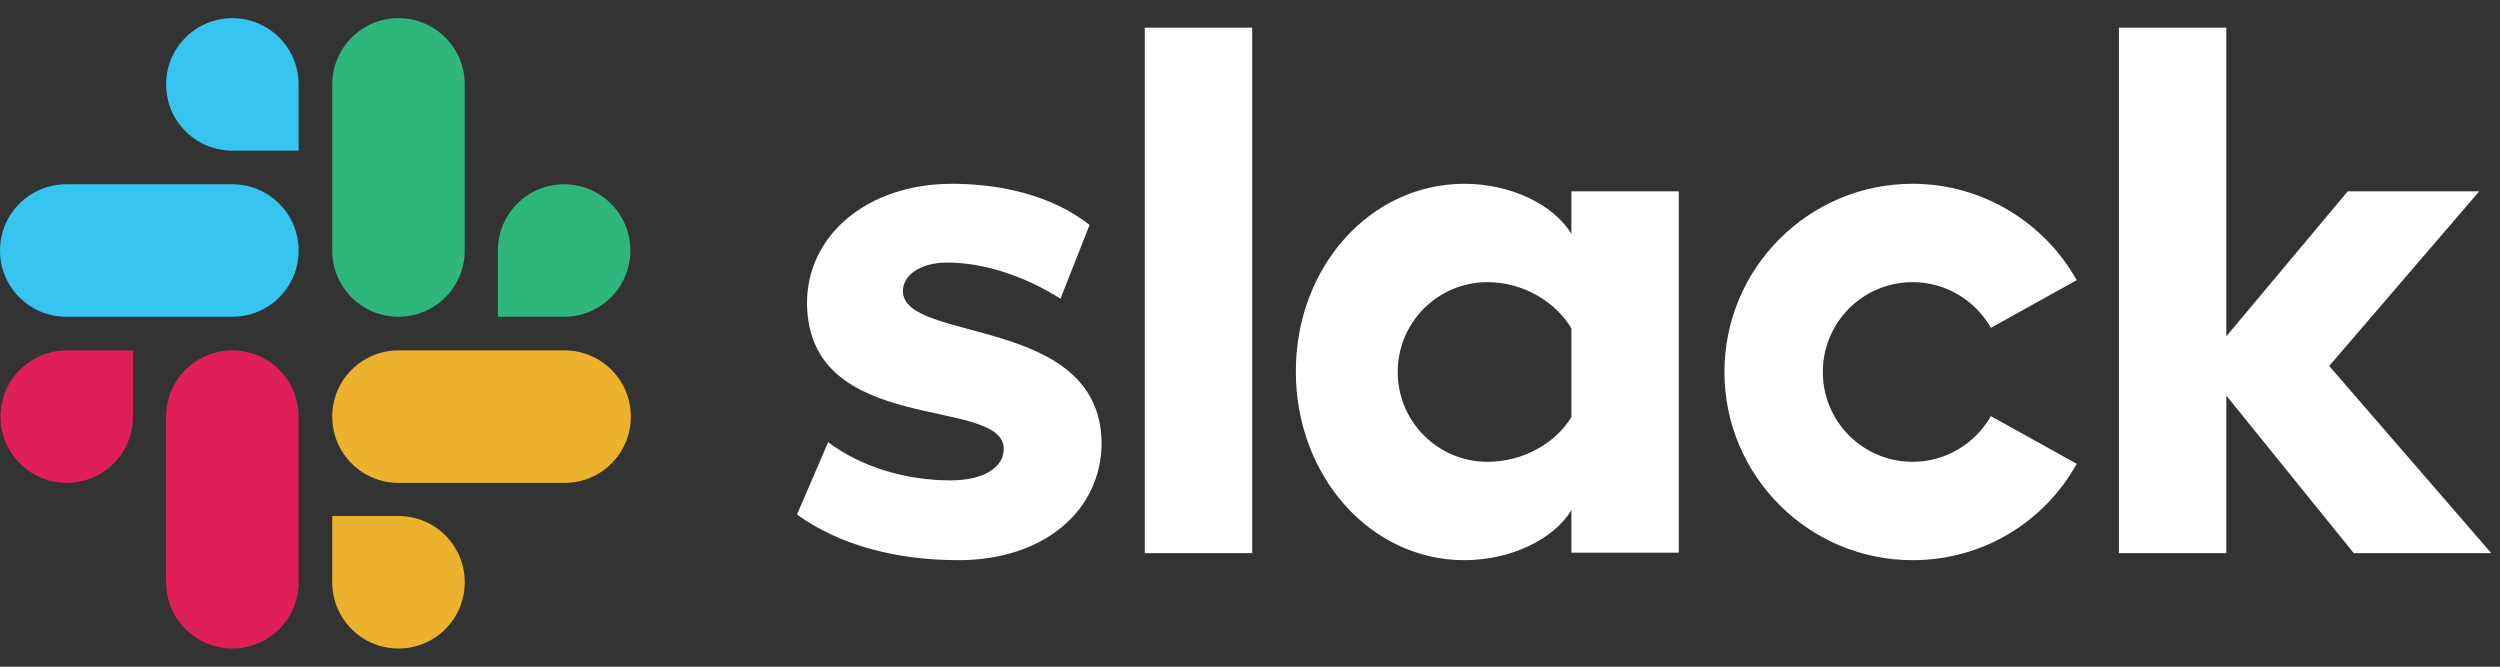
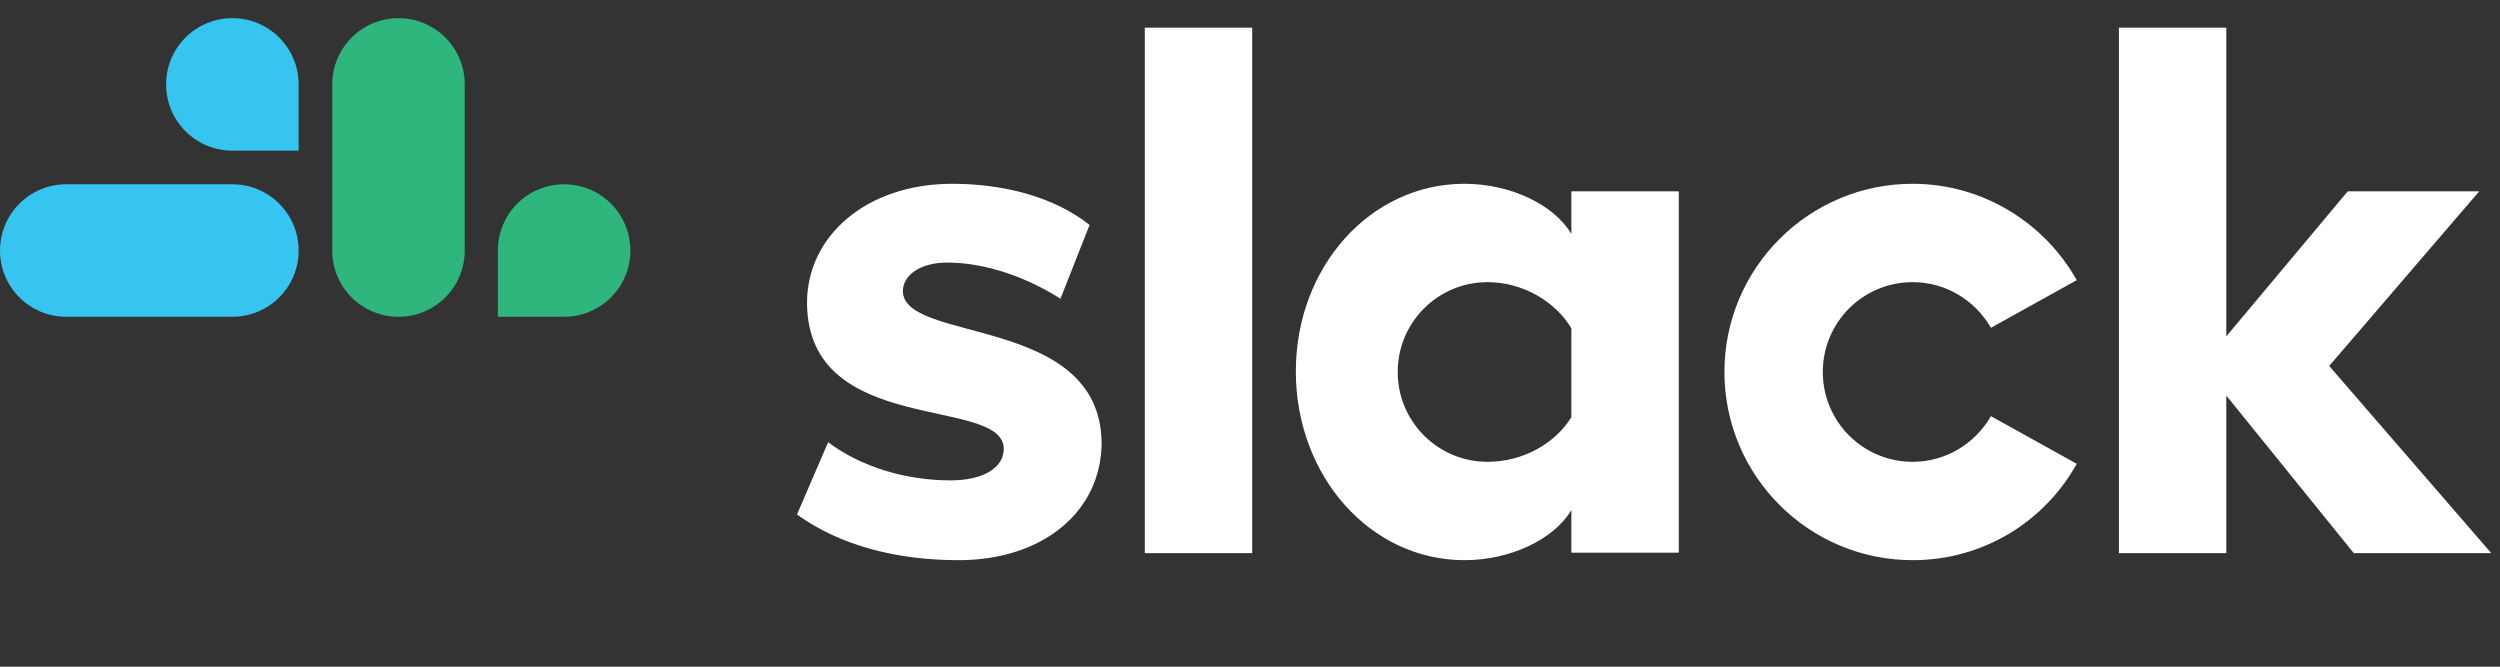
<svg xmlns="http://www.w3.org/2000/svg" width="105" height="28" viewBox="0 0 105 28" fill="none">
  <rect x="0" y="0" width="105" height="28" fill="#333333" stroke="none" />
  <path d="M33.474 21.609L34.781 18.574C36.193 19.628 38.069 20.176 39.924 20.176C41.294 20.176 42.158 19.649 42.158 18.848C42.137 16.614 33.958 18.363 33.895 12.756C33.874 9.911 36.404 7.719 39.987 7.719C42.116 7.719 44.245 8.246 45.762 9.447L44.54 12.546C43.149 11.66 41.42 11.028 39.776 11.028C38.659 11.028 37.921 11.555 37.921 12.229C37.942 14.422 46.184 13.22 46.268 18.574C46.268 21.483 43.802 23.527 40.261 23.527C37.668 23.527 35.286 22.916 33.474 21.609ZM83.619 17.478C82.966 18.616 81.743 19.396 80.331 19.396C78.244 19.396 76.558 17.71 76.558 15.623C76.558 13.536 78.244 11.85 80.331 11.85C81.743 11.85 82.966 12.63 83.619 13.768L87.223 11.766C85.874 9.363 83.282 7.719 80.331 7.719C75.968 7.719 72.426 11.26 72.426 15.623C72.426 19.986 75.968 23.527 80.331 23.527C83.303 23.527 85.874 21.904 87.223 19.48L83.619 17.478ZM48.081 1.163H52.592V23.232H48.081V1.163ZM88.994 1.163V23.232H93.505V16.614L98.859 23.232H104.634L97.826 15.37L104.128 8.035H98.606L93.505 14.127V1.163H88.994ZM65.998 17.52C65.344 18.595 63.995 19.396 62.477 19.396C60.391 19.396 58.704 17.71 58.704 15.623C58.704 13.536 60.391 11.85 62.477 11.85C63.995 11.85 65.344 12.693 65.998 13.789V17.52ZM65.998 8.035V9.827C65.26 8.583 63.426 7.719 61.508 7.719C57.545 7.719 54.425 11.218 54.425 15.602C54.425 19.986 57.545 23.527 61.508 23.527C63.426 23.527 65.26 22.663 65.998 21.42V23.211H70.508V8.035H65.998Z" fill="white" />
-   <path d="M5.585 17.499C5.585 19.038 4.342 20.281 2.803 20.281C1.264 20.281 0.021 19.038 0.021 17.499C0.021 15.96 1.264 14.717 2.803 14.717H5.585V17.499ZM6.976 17.499C6.976 15.96 8.22 14.717 9.759 14.717C11.297 14.717 12.541 15.96 12.541 17.499V24.455C12.541 25.994 11.297 27.237 9.759 27.237C8.22 27.237 6.976 25.994 6.976 24.455V17.499Z" fill="#E01E5A" />
  <path d="M9.759 6.327C8.221 6.327 6.977 5.084 6.977 3.545C6.977 2.006 8.221 0.763 9.759 0.763C11.298 0.763 12.542 2.006 12.542 3.545V6.327H9.759ZM9.759 7.74C11.298 7.74 12.542 8.983 12.542 10.522C12.542 12.061 11.298 13.304 9.759 13.304H2.782C1.244 13.304 0 12.061 0 10.522C0 8.983 1.244 7.74 2.782 7.74H9.759Z" fill="#36C5F0" />
  <path d="M20.91 10.522C20.91 8.983 22.154 7.74 23.692 7.74C25.231 7.74 26.475 8.983 26.475 10.522C26.475 12.061 25.231 13.304 23.692 13.304H20.91V10.522ZM19.519 10.522C19.519 12.061 18.275 13.304 16.736 13.304C15.198 13.304 13.954 12.061 13.954 10.522V3.545C13.954 2.006 15.198 0.763 16.736 0.763C18.275 0.763 19.519 2.006 19.519 3.545V10.522Z" fill="#2EB67D" />
-   <path d="M16.736 21.672C18.275 21.672 19.519 22.916 19.519 24.455C19.519 25.994 18.275 27.237 16.736 27.237C15.198 27.237 13.954 25.994 13.954 24.455V21.672H16.736ZM16.736 20.281C15.198 20.281 13.954 19.038 13.954 17.499C13.954 15.96 15.198 14.717 16.736 14.717H23.713C25.252 14.717 26.496 15.96 26.496 17.499C26.496 19.038 25.252 20.281 23.713 20.281H16.736Z" fill="#ECB22E" />
</svg>